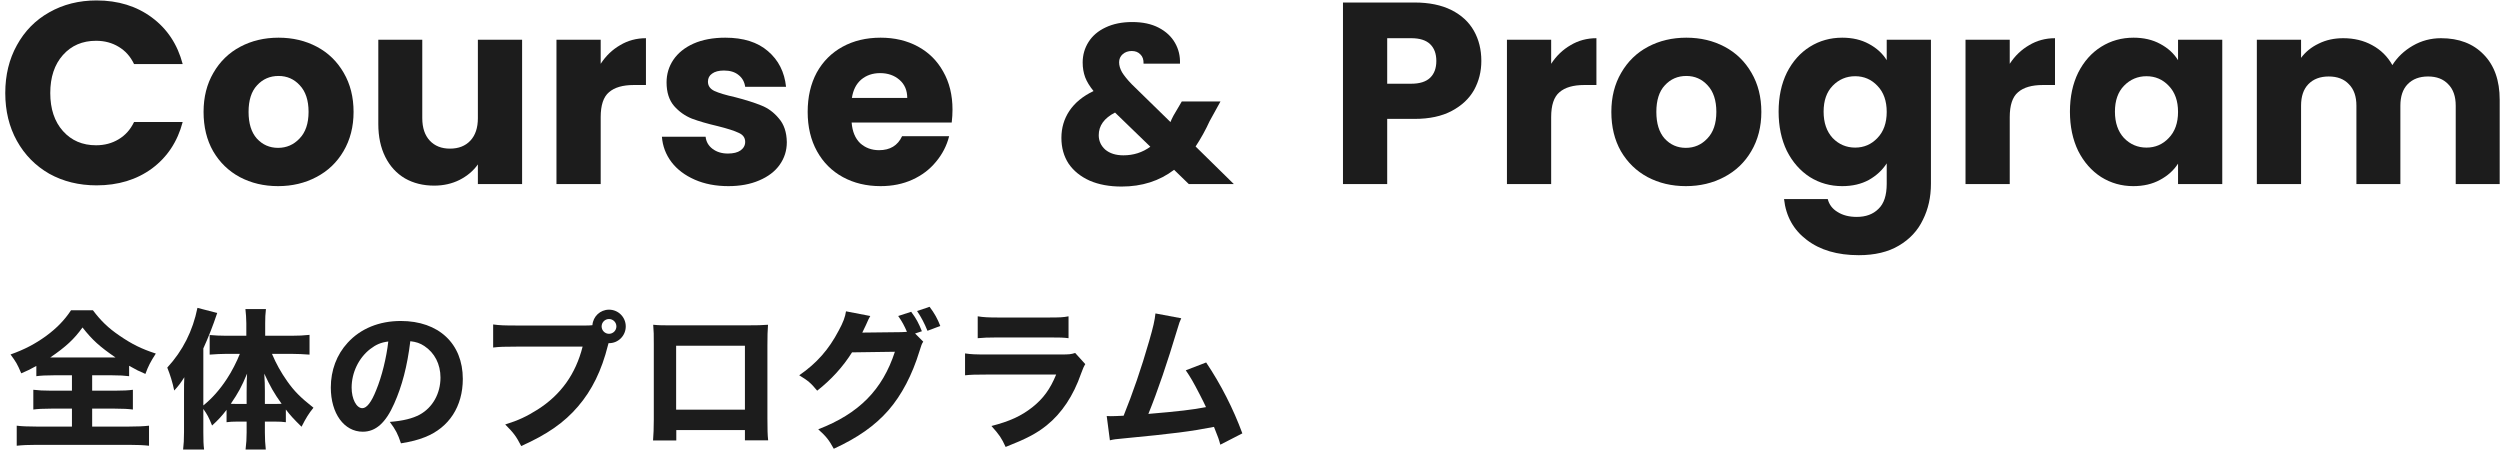
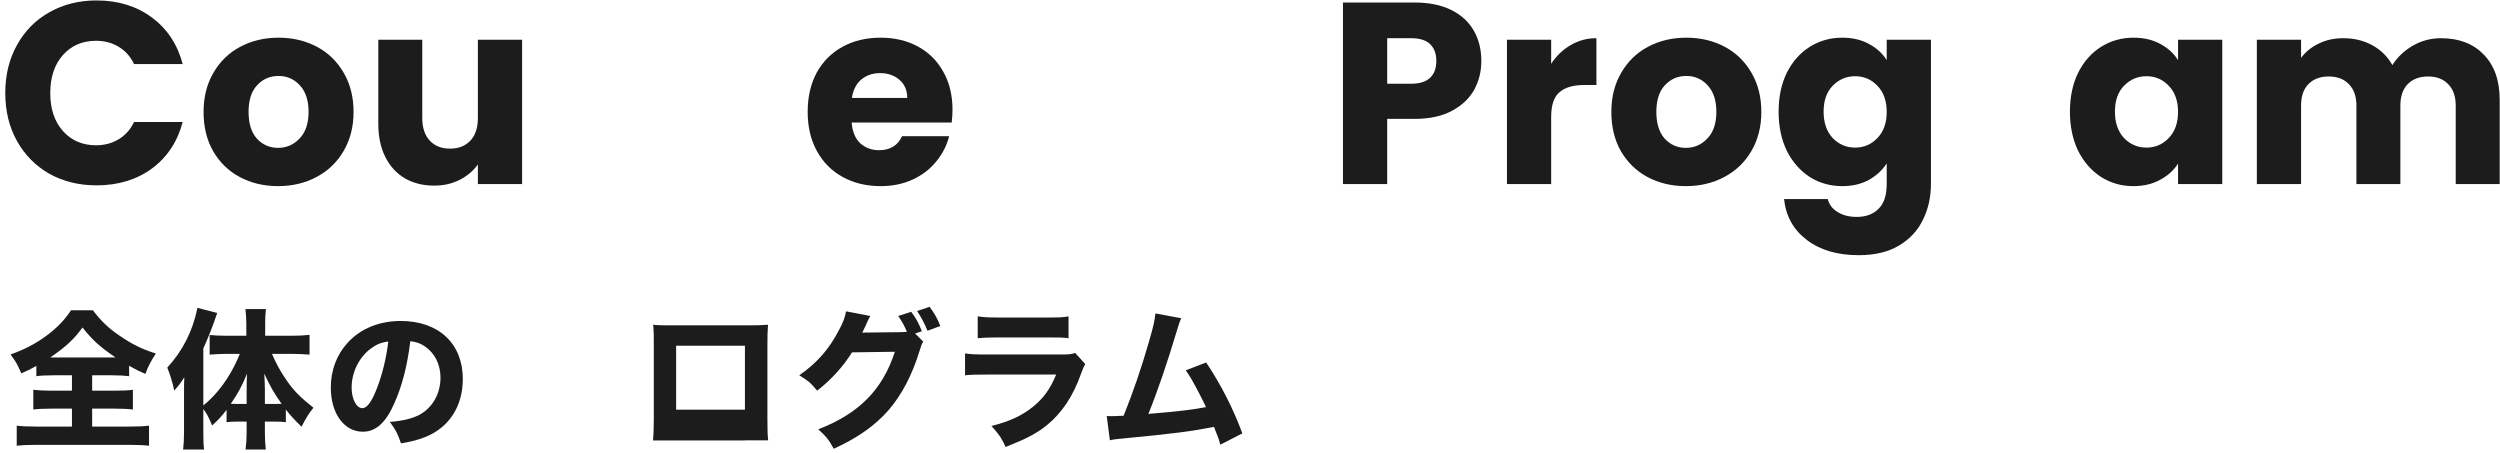
<svg xmlns="http://www.w3.org/2000/svg" width="232" height="42" viewBox="0 0 232 42" fill="none">
  <path d="M226.523 3.545C228.187 3.545 229.507 4.049 230.483 5.057C231.475 6.065 231.971 7.465 231.971 9.257V17.081H227.891V9.809C227.891 8.945 227.659 8.281 227.195 7.817C226.747 7.337 226.123 7.097 225.323 7.097C224.523 7.097 223.891 7.337 223.427 7.817C222.979 8.281 222.755 8.945 222.755 9.809V17.081H218.675V9.809C218.675 8.945 218.443 8.281 217.979 7.817C217.531 7.337 216.907 7.097 216.107 7.097C215.307 7.097 214.675 7.337 214.211 7.817C213.763 8.281 213.539 8.945 213.539 9.809V17.081H209.435V3.689H213.539V5.369C213.955 4.809 214.499 4.369 215.171 4.049C215.843 3.713 216.603 3.545 217.451 3.545C218.459 3.545 219.355 3.761 220.139 4.193C220.939 4.625 221.563 5.241 222.011 6.041C222.475 5.305 223.107 4.705 223.907 4.241C224.707 3.777 225.579 3.545 226.523 3.545Z" fill="#1C1C1C" />
  <path d="M192.09 10.361C192.09 8.985 192.346 7.777 192.858 6.737C193.386 5.697 194.098 4.897 194.994 4.337C195.89 3.777 196.89 3.497 197.994 3.497C198.938 3.497 199.762 3.689 200.466 4.073C201.186 4.457 201.738 4.961 202.122 5.585V3.689H206.226V17.081H202.122V15.185C201.722 15.809 201.162 16.313 200.442 16.697C199.738 17.081 198.914 17.273 197.97 17.273C196.882 17.273 195.89 16.993 194.994 16.433C194.098 15.857 193.386 15.049 192.858 14.009C192.346 12.953 192.09 11.737 192.09 10.361ZM202.122 10.385C202.122 9.361 201.834 8.553 201.258 7.961C200.698 7.369 200.01 7.073 199.194 7.073C198.378 7.073 197.682 7.369 197.106 7.961C196.546 8.537 196.266 9.337 196.266 10.361C196.266 11.385 196.546 12.201 197.106 12.809C197.682 13.401 198.378 13.697 199.194 13.697C200.01 13.697 200.698 13.401 201.258 12.809C201.834 12.217 202.122 11.409 202.122 10.385Z" fill="#1C1C1C" />
-   <path d="M186.504 5.921C186.984 5.185 187.584 4.609 188.304 4.193C189.024 3.761 189.824 3.545 190.704 3.545V7.889H189.576C188.552 7.889 187.784 8.113 187.272 8.561C186.76 8.993 186.504 9.761 186.504 10.865V17.081H182.4V3.689H186.504V5.921Z" fill="#1C1C1C" />
  <path d="M170.959 3.497C171.903 3.497 172.727 3.689 173.431 4.073C174.151 4.457 174.703 4.961 175.087 5.585V3.689H179.191V17.057C179.191 18.289 178.943 19.401 178.447 20.393C177.967 21.401 177.223 22.201 176.215 22.793C175.223 23.385 173.983 23.681 172.495 23.681C170.511 23.681 168.903 23.209 167.671 22.265C166.439 21.337 165.735 20.073 165.559 18.473H169.615C169.743 18.985 170.047 19.385 170.527 19.673C171.007 19.977 171.599 20.129 172.303 20.129C173.151 20.129 173.823 19.881 174.319 19.385C174.831 18.905 175.087 18.129 175.087 17.057V15.161C174.687 15.785 174.135 16.297 173.431 16.697C172.727 17.081 171.903 17.273 170.959 17.273C169.855 17.273 168.855 16.993 167.959 16.433C167.063 15.857 166.351 15.049 165.823 14.009C165.311 12.953 165.055 11.737 165.055 10.361C165.055 8.985 165.311 7.777 165.823 6.737C166.351 5.697 167.063 4.897 167.959 4.337C168.855 3.777 169.855 3.497 170.959 3.497ZM175.087 10.385C175.087 9.361 174.799 8.553 174.223 7.961C173.663 7.369 172.975 7.073 172.159 7.073C171.343 7.073 170.647 7.369 170.071 7.961C169.511 8.537 169.231 9.337 169.231 10.361C169.231 11.385 169.511 12.201 170.071 12.809C170.647 13.401 171.343 13.697 172.159 13.697C172.975 13.697 173.663 13.401 174.223 12.809C174.799 12.217 175.087 11.409 175.087 10.385Z" fill="#1C1C1C" />
  <path d="M156.445 17.273C155.133 17.273 153.949 16.993 152.893 16.433C151.853 15.873 151.029 15.073 150.421 14.033C149.829 12.993 149.533 11.777 149.533 10.385C149.533 9.009 149.837 7.801 150.445 6.761C151.053 5.705 151.885 4.897 152.941 4.337C153.997 3.777 155.181 3.497 156.493 3.497C157.805 3.497 158.989 3.777 160.045 4.337C161.101 4.897 161.933 5.705 162.541 6.761C163.149 7.801 163.453 9.009 163.453 10.385C163.453 11.761 163.141 12.977 162.517 14.033C161.909 15.073 161.069 15.873 159.997 16.433C158.941 16.993 157.757 17.273 156.445 17.273ZM156.445 13.721C157.229 13.721 157.893 13.433 158.437 12.857C158.997 12.281 159.277 11.457 159.277 10.385C159.277 9.313 159.005 8.489 158.461 7.913C157.933 7.337 157.277 7.049 156.493 7.049C155.693 7.049 155.029 7.337 154.501 7.913C153.973 8.473 153.709 9.297 153.709 10.385C153.709 11.457 153.965 12.281 154.477 12.857C155.005 13.433 155.661 13.721 156.445 13.721Z" fill="#1C1C1C" />
  <path d="M143.948 5.921C144.428 5.185 145.028 4.609 145.748 4.193C146.468 3.761 147.268 3.545 148.148 3.545V7.889H147.02C145.996 7.889 145.228 8.113 144.716 8.561C144.204 8.993 143.948 9.761 143.948 10.865V17.081H139.844V3.689H143.948V5.921Z" fill="#1C1C1C" />
  <path d="M137.468 5.657C137.468 6.633 137.244 7.529 136.796 8.345C136.348 9.145 135.66 9.793 134.732 10.289C133.804 10.785 132.652 11.033 131.276 11.033H128.732V17.081H124.628V0.233H131.276C132.62 0.233 133.756 0.465 134.684 0.929C135.612 1.393 136.308 2.033 136.772 2.849C137.236 3.665 137.468 4.601 137.468 5.657ZM130.964 7.769C131.748 7.769 132.332 7.585 132.716 7.217C133.1 6.849 133.292 6.329 133.292 5.657C133.292 4.985 133.1 4.465 132.716 4.097C132.332 3.729 131.748 3.545 130.964 3.545H128.732V7.769H130.964Z" fill="#1C1C1C" />
-   <path d="M110.321 17.081L108.956 15.758C107.598 16.794 105.974 17.312 104.084 17.312C102.95 17.312 101.963 17.13 101.123 16.766C100.283 16.388 99.632 15.863 99.17 15.191C98.722 14.505 98.498 13.707 98.498 12.797C98.498 11.873 98.743 11.04 99.233 10.298C99.737 9.542 100.486 8.926 101.48 8.45C101.116 8.002 100.857 7.575 100.703 7.169C100.549 6.749 100.472 6.294 100.472 5.804C100.472 5.104 100.654 4.467 101.018 3.893C101.382 3.319 101.907 2.871 102.593 2.549C103.293 2.213 104.119 2.045 105.071 2.045C106.037 2.045 106.856 2.22 107.528 2.57C108.2 2.92 108.704 3.389 109.04 3.977C109.376 4.565 109.53 5.209 109.502 5.909H106.121C106.135 5.531 106.037 5.244 105.827 5.048C105.631 4.838 105.365 4.733 105.029 4.733C104.693 4.733 104.413 4.831 104.189 5.027C103.965 5.223 103.853 5.475 103.853 5.783C103.853 6.077 103.944 6.385 104.126 6.707C104.322 7.029 104.623 7.4 105.029 7.82L108.62 11.327C108.648 11.257 108.683 11.173 108.725 11.075C108.781 10.977 108.837 10.865 108.893 10.739L109.67 9.416H113.261L112.253 11.243C111.875 12.069 111.441 12.853 110.951 13.595L114.5 17.081H110.321ZM104.252 14.414C105.19 14.414 106.023 14.148 106.751 13.616L103.475 10.445C102.467 10.963 101.963 11.663 101.963 12.545C101.963 13.077 102.166 13.525 102.572 13.889C102.992 14.239 103.552 14.414 104.252 14.414Z" fill="#1C1C1C" />
  <path d="M88.392 10.169C88.392 10.553 88.368 10.953 88.32 11.369H79.032C79.096 12.201 79.36 12.841 79.824 13.289C80.304 13.721 80.888 13.937 81.576 13.937C82.6 13.937 83.312 13.505 83.712 12.641H88.08C87.856 13.521 87.448 14.313 86.856 15.017C86.28 15.721 85.552 16.273 84.672 16.673C83.792 17.073 82.808 17.273 81.72 17.273C80.408 17.273 79.24 16.993 78.216 16.433C77.192 15.873 76.392 15.073 75.816 14.033C75.24 12.993 74.952 11.777 74.952 10.385C74.952 8.993 75.232 7.777 75.792 6.737C76.368 5.697 77.168 4.897 78.192 4.337C79.216 3.777 80.392 3.497 81.72 3.497C83.016 3.497 84.168 3.769 85.176 4.313C86.184 4.857 86.968 5.633 87.528 6.641C88.104 7.649 88.392 8.825 88.392 10.169ZM84.192 9.089C84.192 8.385 83.952 7.825 83.472 7.409C82.992 6.993 82.392 6.785 81.672 6.785C80.984 6.785 80.4 6.985 79.92 7.385C79.456 7.785 79.168 8.353 79.056 9.089H84.192Z" fill="#1C1C1C" />
-   <path d="M67.593 17.273C66.425 17.273 65.385 17.073 64.473 16.673C63.561 16.273 62.841 15.729 62.313 15.041C61.785 14.337 61.489 13.553 61.425 12.689H65.481C65.529 13.153 65.745 13.529 66.129 13.817C66.513 14.105 66.985 14.249 67.545 14.249C68.057 14.249 68.449 14.153 68.721 13.961C69.009 13.753 69.153 13.489 69.153 13.169C69.153 12.785 68.953 12.505 68.553 12.329C68.153 12.137 67.505 11.929 66.609 11.705C65.649 11.481 64.849 11.249 64.209 11.009C63.569 10.753 63.017 10.361 62.553 9.833C62.089 9.289 61.857 8.561 61.857 7.649C61.857 6.881 62.065 6.185 62.481 5.561C62.913 4.921 63.537 4.417 64.353 4.049C65.185 3.681 66.169 3.497 67.305 3.497C68.985 3.497 70.305 3.913 71.265 4.745C72.241 5.577 72.801 6.681 72.945 8.057H69.153C69.089 7.593 68.881 7.225 68.529 6.953C68.193 6.681 67.745 6.545 67.185 6.545C66.705 6.545 66.337 6.641 66.081 6.833C65.825 7.009 65.697 7.257 65.697 7.577C65.697 7.961 65.897 8.249 66.297 8.441C66.713 8.633 67.353 8.825 68.217 9.017C69.209 9.273 70.017 9.529 70.641 9.785C71.265 10.025 71.809 10.425 72.273 10.985C72.753 11.529 73.001 12.265 73.017 13.193C73.017 13.977 72.793 14.681 72.345 15.305C71.913 15.913 71.281 16.393 70.449 16.745C69.633 17.097 68.681 17.273 67.593 17.273Z" fill="#1C1C1C" />
-   <path d="M55.744 5.921C56.224 5.185 56.824 4.609 57.544 4.193C58.264 3.761 59.064 3.545 59.944 3.545V7.889H58.816C57.792 7.889 57.024 8.113 56.512 8.561C56 8.993 55.744 9.761 55.744 10.865V17.081H51.64V3.689H55.744V5.921Z" fill="#1C1C1C" />
  <path d="M48.451 3.689V17.081H44.347V15.258C43.931 15.85 43.363 16.329 42.643 16.698C41.939 17.049 41.155 17.226 40.291 17.226C39.267 17.226 38.363 17.002 37.579 16.553C36.795 16.09 36.187 15.425 35.755 14.562C35.323 13.697 35.107 12.681 35.107 11.514V3.689H39.187V10.961C39.187 11.857 39.419 12.553 39.883 13.05C40.347 13.546 40.971 13.793 41.755 13.793C42.555 13.793 43.187 13.546 43.651 13.05C44.115 12.553 44.347 11.857 44.347 10.961V3.689H48.451Z" fill="#1C1C1C" />
  <path d="M25.803 17.273C24.491 17.273 23.307 16.993 22.251 16.433C21.211 15.873 20.387 15.073 19.779 14.033C19.187 12.993 18.891 11.777 18.891 10.385C18.891 9.009 19.195 7.801 19.803 6.761C20.411 5.705 21.243 4.897 22.299 4.337C23.355 3.777 24.539 3.497 25.851 3.497C27.163 3.497 28.347 3.777 29.403 4.337C30.459 4.897 31.291 5.705 31.899 6.761C32.507 7.801 32.811 9.009 32.811 10.385C32.811 11.761 32.499 12.977 31.875 14.033C31.267 15.073 30.427 15.873 29.355 16.433C28.299 16.993 27.115 17.273 25.803 17.273ZM25.803 13.721C26.587 13.721 27.251 13.433 27.795 12.857C28.355 12.281 28.635 11.457 28.635 10.385C28.635 9.313 28.363 8.489 27.819 7.913C27.291 7.337 26.635 7.049 25.851 7.049C25.051 7.049 24.387 7.337 23.859 7.913C23.331 8.473 23.067 9.297 23.067 10.385C23.067 11.457 23.323 12.281 23.835 12.857C24.363 13.433 25.019 13.721 25.803 13.721Z" fill="#1C1C1C" />
  <path d="M0.489 8.633C0.489 6.969 0.849 5.489 1.569 4.193C2.289 2.881 3.289 1.865 4.569 1.145C5.865 0.409 7.329 0.041 8.961 0.041C10.961 0.041 12.673 0.569 14.097 1.625C15.521 2.681 16.473 4.121 16.953 5.945H12.441C12.105 5.241 11.625 4.705 11.001 4.337C10.393 3.969 9.697 3.785 8.913 3.785C7.649 3.785 6.625 4.225 5.841 5.105C5.057 5.985 4.665 7.161 4.665 8.633C4.665 10.105 5.057 11.281 5.841 12.161C6.625 13.041 7.649 13.481 8.913 13.481C9.697 13.481 10.393 13.297 11.001 12.929C11.625 12.561 12.105 12.025 12.441 11.321H16.953C16.473 13.145 15.521 14.585 14.097 15.641C12.673 16.681 10.961 17.201 8.961 17.201C7.329 17.201 5.865 16.841 4.569 16.121C3.289 15.385 2.289 14.369 1.569 13.073C0.849 11.777 0.489 10.297 0.489 8.633Z" fill="#1C1C1C" />
  <path d="M107.226 29.087L109.62 29.535C109.48 29.829 109.438 29.941 109.256 30.557C108.332 33.637 107.436 36.283 106.568 38.411C109.396 38.173 110.698 38.019 111.916 37.781C111.776 37.473 111.636 37.193 111.342 36.619C110.74 35.457 110.502 35.037 110.04 34.365L111.93 33.637C113.288 35.653 114.45 37.935 115.29 40.217L113.246 41.267C113.092 40.707 113.092 40.707 112.658 39.615C110.516 40.035 108.864 40.245 104.328 40.679C103.53 40.749 103.334 40.777 102.998 40.861L102.704 38.607C102.9 38.621 102.9 38.621 103.082 38.621C103.376 38.621 103.642 38.607 104.272 38.579C105.126 36.465 105.91 34.197 106.638 31.663C107.03 30.305 107.156 29.745 107.226 29.087Z" fill="#1C1C1C" />
  <path d="M90.732 31.384V29.354C91.236 29.438 91.698 29.465 92.664 29.465H97.256C98.39 29.465 98.656 29.451 99.16 29.354V31.384C98.684 31.328 98.474 31.314 97.284 31.314H92.622C91.726 31.314 91.166 31.341 90.732 31.384ZM89.556 34.828V32.797C90.158 32.882 90.424 32.895 91.67 32.895H98.418C99.23 32.895 99.37 32.882 99.776 32.755L100.714 33.791C100.56 34.044 100.504 34.184 100.322 34.673C99.608 36.731 98.53 38.342 97.144 39.462C96.192 40.231 95.24 40.721 93.322 41.477C92.944 40.651 92.748 40.358 92.006 39.532C93.7 39.097 94.764 38.608 95.8 37.795C96.822 36.983 97.452 36.115 98.012 34.758H91.642C90.494 34.758 90.074 34.772 89.556 34.828Z" fill="#1C1C1C" />
  <path d="M84.921 30.949L85.677 31.705C85.537 31.915 85.495 32.041 85.327 32.587C84.655 34.785 83.675 36.661 82.457 38.061C81.197 39.503 79.601 40.623 77.375 41.645C76.913 40.805 76.675 40.511 75.933 39.839C79.713 38.383 81.897 36.171 83.045 32.643L79.069 32.699C78.215 34.057 77.123 35.247 75.835 36.255C75.247 35.541 74.995 35.331 74.169 34.827C75.807 33.693 76.913 32.433 77.837 30.669C78.243 29.927 78.439 29.395 78.509 28.891L80.763 29.325C80.693 29.423 80.553 29.703 80.357 30.165C80.231 30.445 80.175 30.557 80.021 30.865L83.661 30.823C83.815 30.823 83.955 30.809 84.165 30.795C83.927 30.235 83.717 29.843 83.353 29.325L84.557 28.933C85.033 29.577 85.243 29.969 85.551 30.739L84.921 30.949ZM85.103 28.863L86.265 28.471C86.713 29.059 87.021 29.619 87.259 30.249L86.069 30.697C85.789 29.997 85.467 29.395 85.103 28.863Z" fill="#1C1C1C" />
-   <path d="M69.129 39.909H62.76V40.875H60.603C60.645 40.329 60.673 39.741 60.673 38.901V31.985C60.673 30.991 60.673 30.823 60.617 30.137C61.191 30.193 61.416 30.193 62.633 30.193H69.171C70.347 30.193 70.698 30.179 71.272 30.137C71.23 30.627 71.216 31.243 71.216 32.055V38.817C71.216 39.825 71.23 40.371 71.285 40.861H69.129V39.909ZM69.129 38.019V32.083H62.745V38.019H69.129Z" fill="#1C1C1C" />
-   <path d="M47.962 30.207H54.374C54.542 30.207 54.71 30.207 54.976 30.179C55.032 29.367 55.704 28.737 56.516 28.737C57.384 28.737 58.07 29.437 58.07 30.291C58.07 31.145 57.384 31.845 56.53 31.845C56.516 31.845 56.488 31.845 56.474 31.845L56.418 32.041C55.83 34.393 54.934 36.213 53.646 37.711C52.358 39.223 50.776 40.315 48.368 41.393C47.906 40.497 47.682 40.189 46.884 39.391C48.102 39.013 48.872 38.649 49.894 38.005C52.05 36.633 53.422 34.715 54.066 32.167H47.934C46.786 32.167 46.338 32.181 45.764 32.251V30.109C46.366 30.193 46.8 30.207 47.962 30.207ZM56.516 29.605C56.138 29.605 55.83 29.913 55.83 30.291C55.83 30.669 56.138 30.977 56.516 30.977C56.894 30.977 57.202 30.669 57.202 30.291C57.202 29.913 56.894 29.605 56.516 29.605Z" fill="#1C1C1C" />
+   <path d="M69.129 39.909V40.875H60.603C60.645 40.329 60.673 39.741 60.673 38.901V31.985C60.673 30.991 60.673 30.823 60.617 30.137C61.191 30.193 61.416 30.193 62.633 30.193H69.171C70.347 30.193 70.698 30.179 71.272 30.137C71.23 30.627 71.216 31.243 71.216 32.055V38.817C71.216 39.825 71.23 40.371 71.285 40.861H69.129V39.909ZM69.129 38.019V32.083H62.745V38.019H69.129Z" fill="#1C1C1C" />
  <path d="M38.077 31.663C37.797 33.973 37.307 35.835 36.579 37.459C35.795 39.237 34.871 40.063 33.667 40.063C31.931 40.063 30.699 38.369 30.699 35.961C30.699 34.365 31.245 32.909 32.267 31.803C33.471 30.487 35.193 29.787 37.195 29.787C40.709 29.787 42.949 31.887 42.949 35.163C42.949 37.711 41.675 39.685 39.435 40.567C38.763 40.833 38.203 40.973 37.209 41.141C36.915 40.259 36.719 39.881 36.173 39.153C37.419 39.055 38.287 38.831 38.945 38.481C40.149 37.823 40.877 36.521 40.877 35.037C40.877 33.791 40.331 32.741 39.379 32.111C38.973 31.845 38.637 31.733 38.077 31.663ZM36.033 31.691C35.361 31.775 34.899 31.971 34.353 32.391C33.289 33.217 32.631 34.575 32.631 35.975C32.631 37.025 33.079 37.879 33.625 37.879C34.031 37.879 34.465 37.333 34.913 36.199C35.431 34.953 35.865 33.189 36.033 31.691Z" fill="#1C1C1C" />
  <path d="M18.869 37.949V40.105C18.869 40.847 18.883 41.267 18.939 41.715H16.993C17.049 41.211 17.077 40.819 17.077 40.091V36.521C17.077 35.751 17.077 35.569 17.105 35.009C16.755 35.555 16.559 35.821 16.167 36.241C16.013 35.485 15.789 34.771 15.523 34.113C16.965 32.545 17.889 30.711 18.323 28.569L20.157 29.045C19.751 30.263 19.345 31.285 18.869 32.335V37.627C19.681 36.969 20.381 36.185 21.053 35.163C21.501 34.491 21.991 33.525 22.257 32.839H20.969C20.535 32.839 19.989 32.867 19.457 32.909V31.089C19.905 31.131 20.465 31.159 21.025 31.159H22.859V29.997C22.859 29.549 22.817 29.087 22.775 28.681H24.679C24.623 29.129 24.609 29.521 24.609 29.997V31.159H27.031C27.675 31.159 28.235 31.131 28.725 31.075V32.909C28.179 32.867 27.605 32.839 27.087 32.839H25.239C25.631 33.763 26.079 34.561 26.639 35.359C27.311 36.311 27.871 36.871 29.089 37.837C28.655 38.369 28.403 38.775 27.983 39.601C27.241 38.873 26.947 38.551 26.527 38.005V39.181C26.219 39.139 25.953 39.125 25.547 39.125H24.581V40.147C24.581 40.693 24.609 41.211 24.665 41.715H22.789C22.859 41.169 22.887 40.665 22.887 40.133V39.125H21.963C21.613 39.125 21.319 39.139 21.025 39.181V38.033C20.619 38.565 20.255 38.971 19.681 39.489C19.373 38.719 19.233 38.467 18.869 37.949ZM24.581 37.487H25.519C25.799 37.487 25.925 37.487 26.135 37.473C25.421 36.479 25.071 35.849 24.525 34.673C24.567 35.359 24.581 35.765 24.581 36.311V37.487ZM22.887 37.487V36.381C22.887 35.653 22.901 35.023 22.929 34.673C22.397 35.933 22.131 36.423 21.417 37.473C21.641 37.487 21.753 37.487 22.019 37.487H22.887Z" fill="#1C1C1C" />
  <path d="M6.676 34.827H5.01C4.282 34.827 3.75 34.855 3.372 34.911V33.959C2.756 34.295 2.574 34.393 1.972 34.645C1.608 33.791 1.496 33.595 0.978 32.895C2.28 32.433 3.26 31.915 4.268 31.187C5.276 30.445 5.99 29.703 6.592 28.793H8.622C9.364 29.773 10.036 30.431 11.085 31.145C12.248 31.943 13.13 32.377 14.46 32.811C13.97 33.567 13.759 33.973 13.493 34.701C12.85 34.421 12.668 34.337 11.982 33.945V34.911C11.547 34.855 11.085 34.827 10.386 34.827H8.552V36.255H10.68C11.435 36.255 11.94 36.227 12.332 36.171V38.005C11.94 37.949 11.393 37.921 10.665 37.921H8.552V39.587H11.912C12.723 39.587 13.354 39.559 13.829 39.503V41.365C13.354 41.309 12.723 41.281 11.94 41.281H3.4C2.616 41.281 2.028 41.309 1.552 41.365V39.503C1.972 39.559 2.63 39.587 3.442 39.587H6.676V37.921H4.744C4.03 37.921 3.47 37.949 3.092 38.005V36.171C3.568 36.227 4.016 36.255 4.744 36.255H6.676V34.827ZM4.66 33.175H4.87H10.722C9.252 32.167 8.58 31.565 7.656 30.389C6.886 31.467 6.116 32.181 4.66 33.175Z" fill="#1C1C1C" />
</svg>